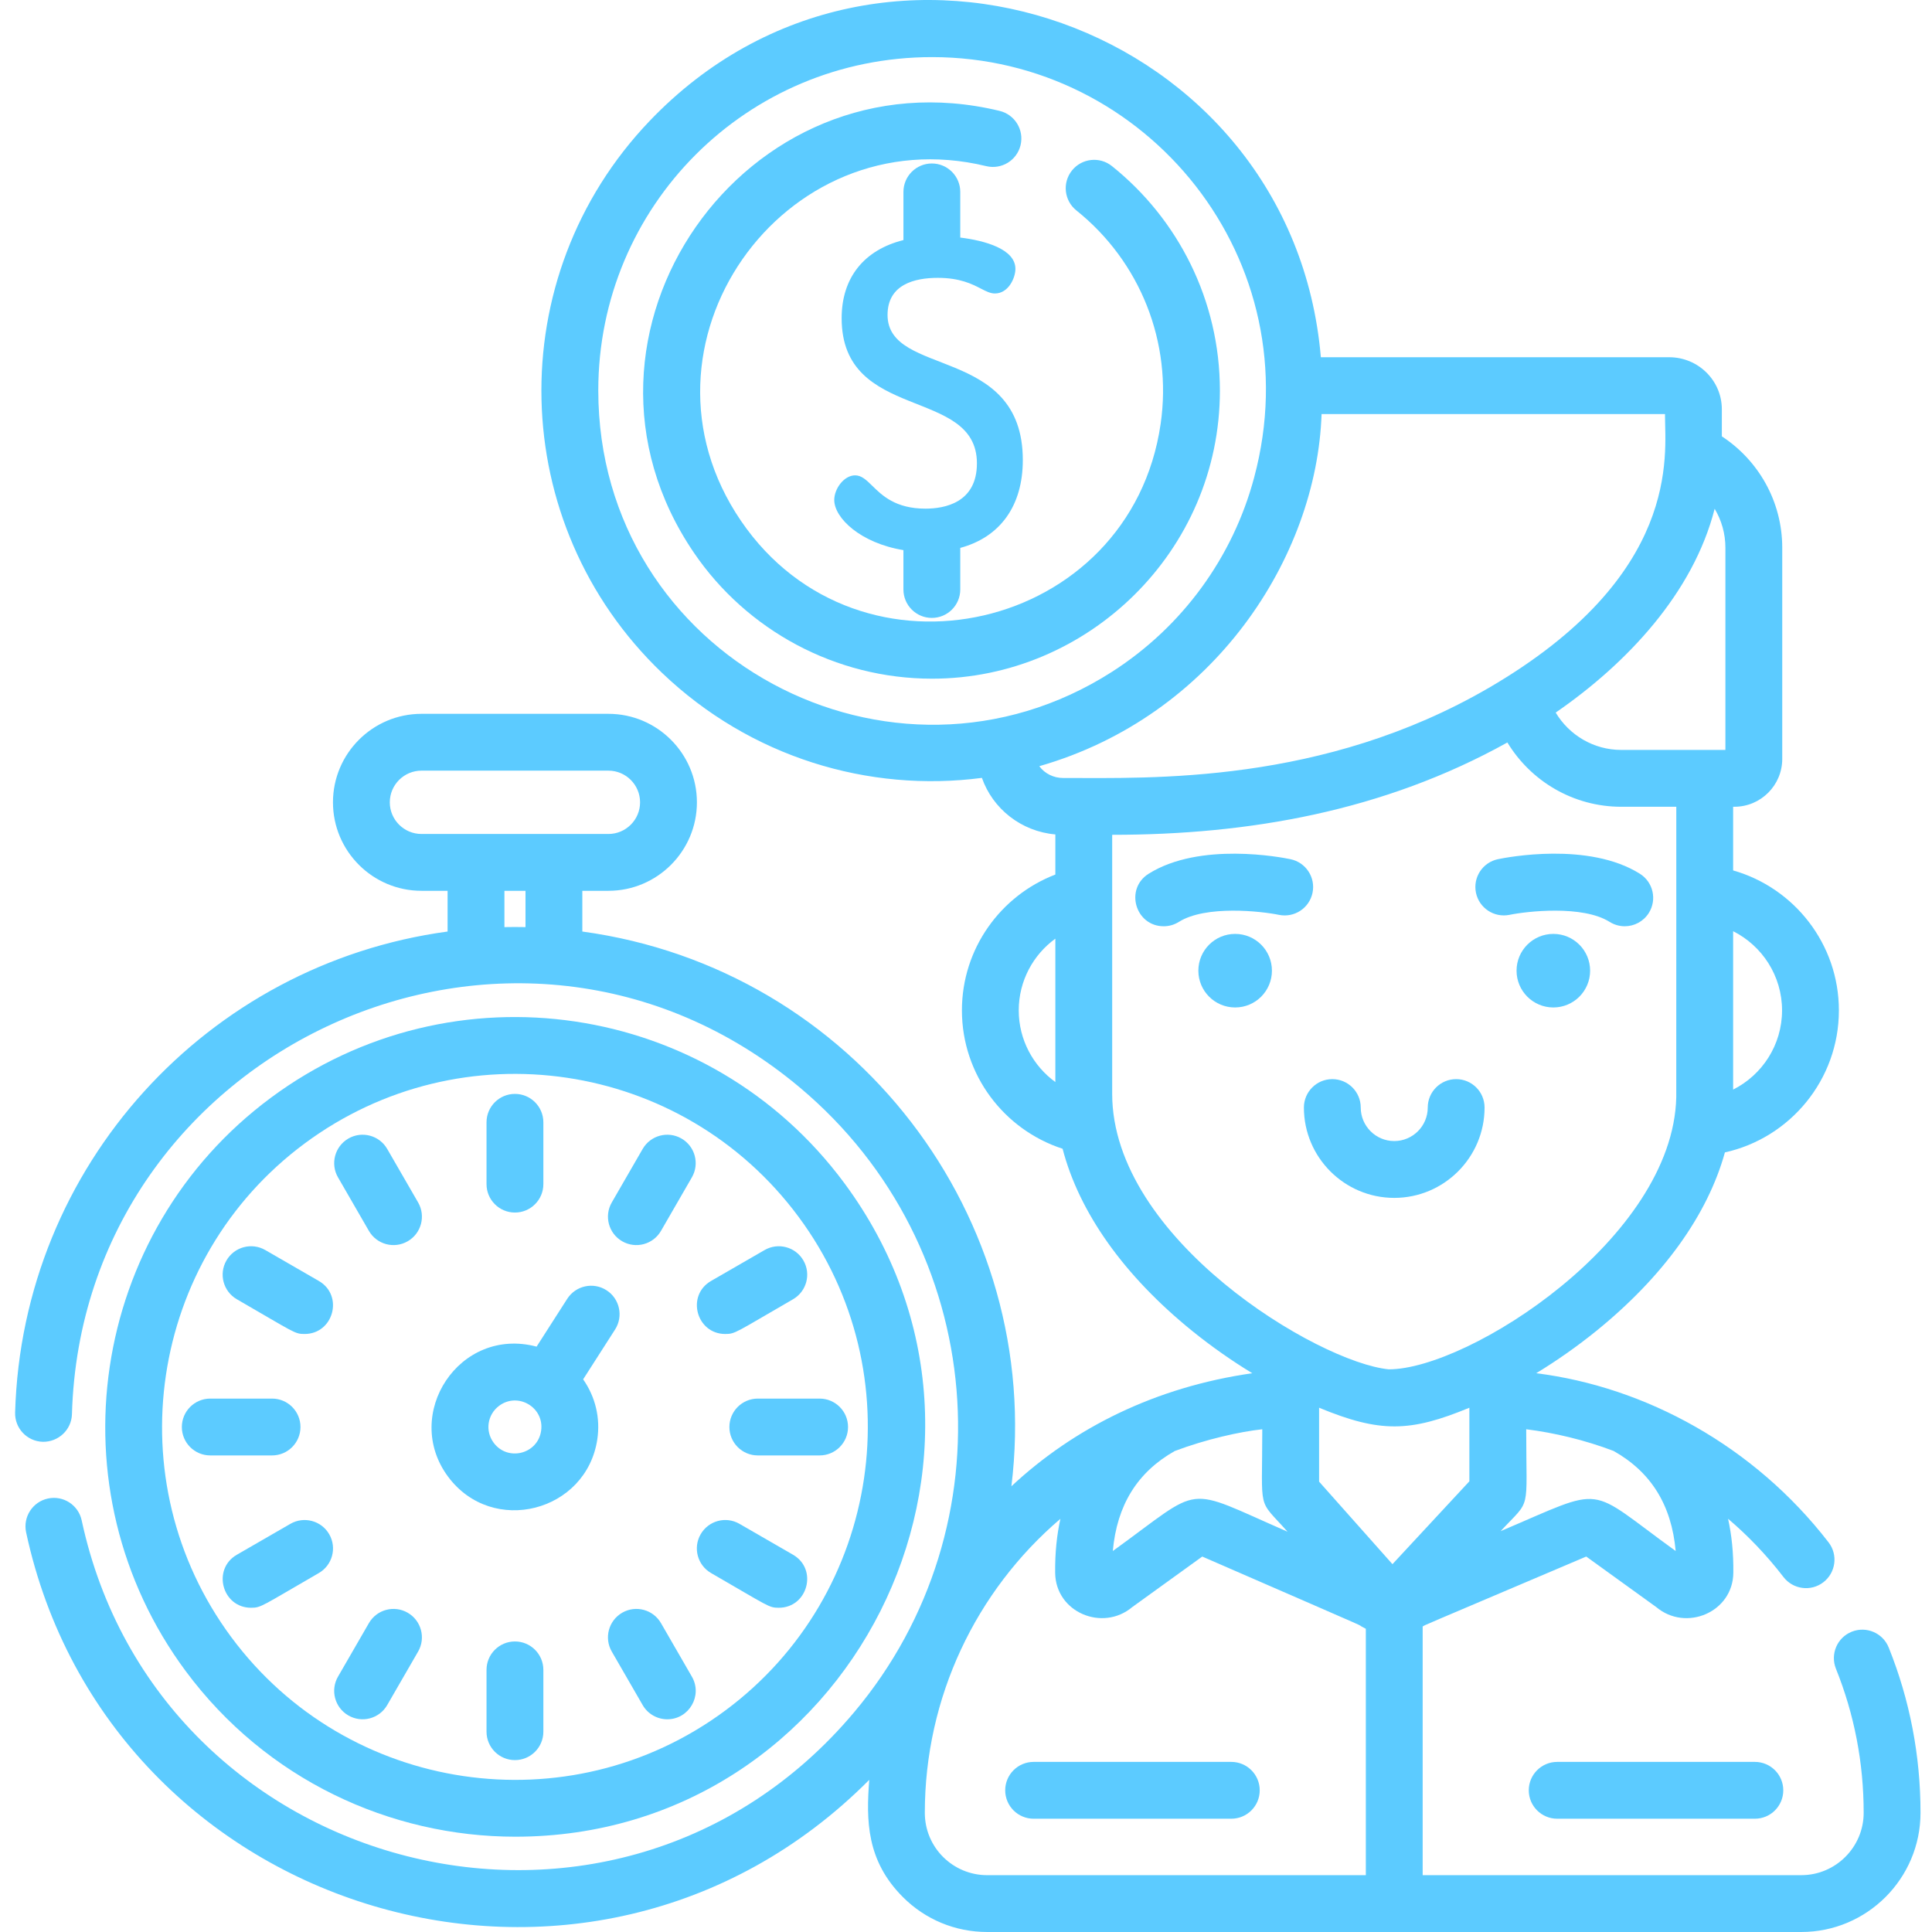
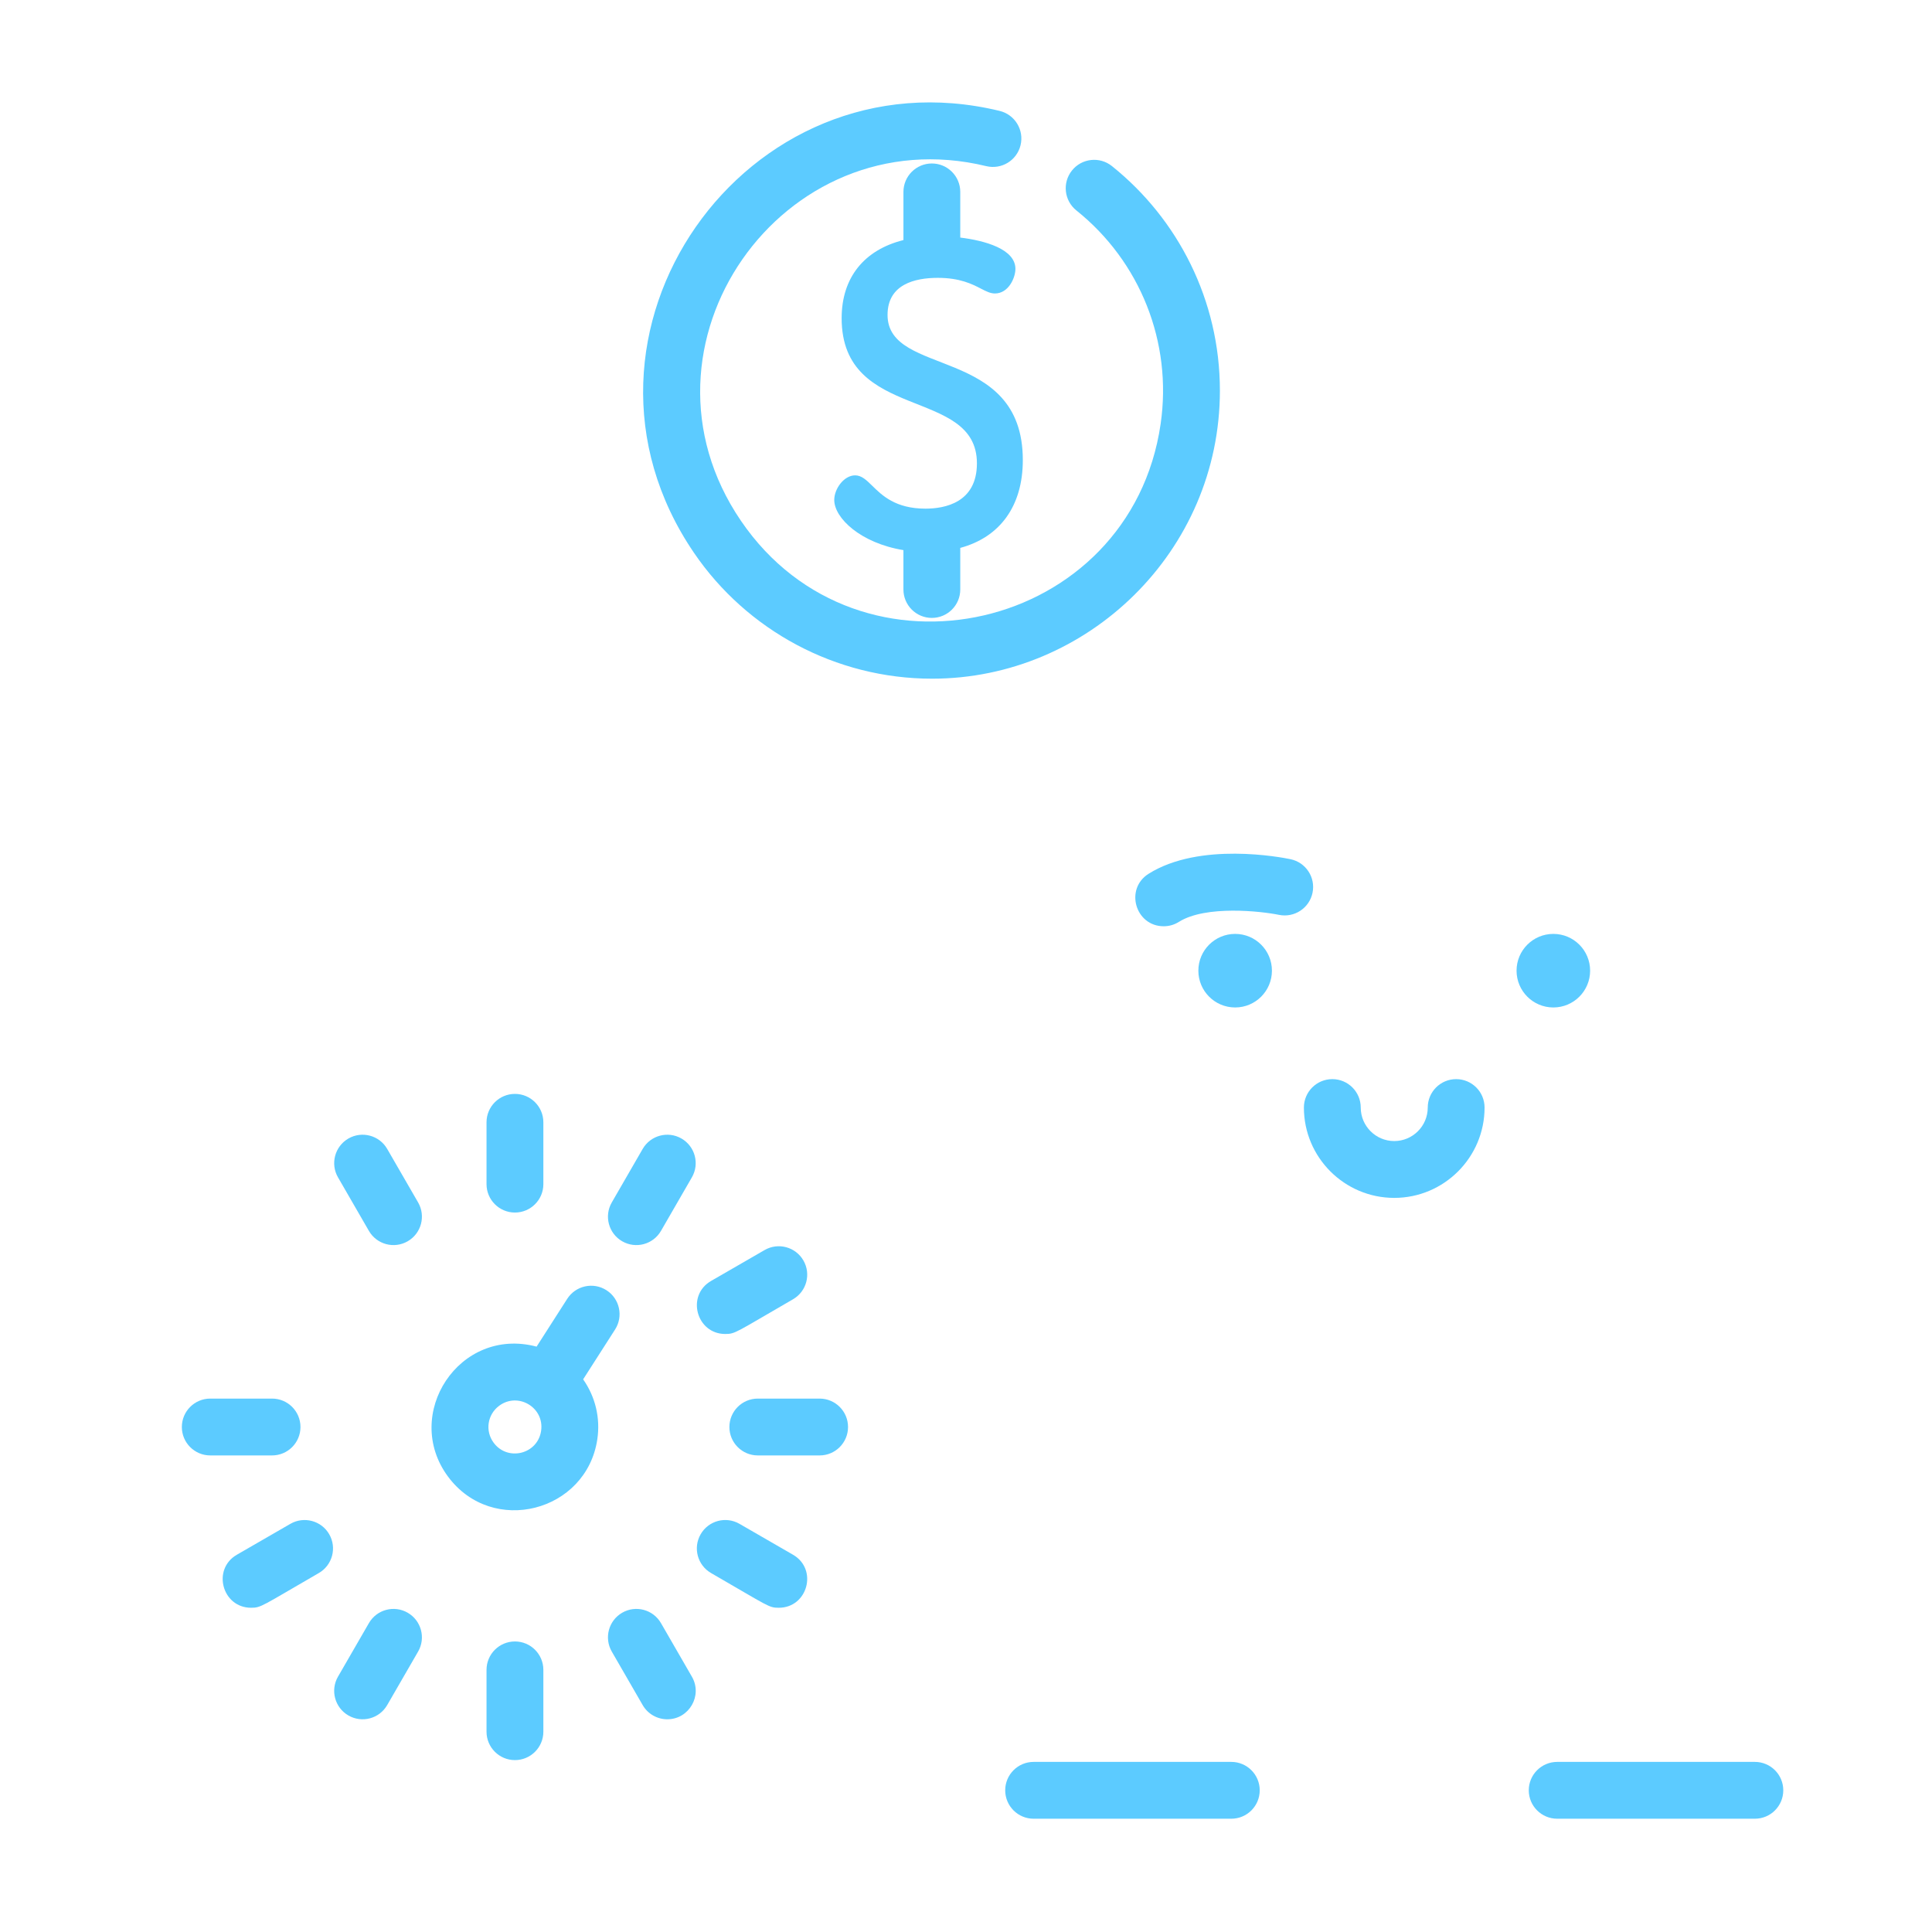
<svg xmlns="http://www.w3.org/2000/svg" height="512px" viewBox="-3 0 511 512" width="512px" class="">
  <g>
    <path d="m389.926 293.512c0-4.16-3.367-7.531-7.527-7.531-4.16 0-7.531 3.371-7.531 7.531 0 4.895-3.984 8.879-8.879 8.879s-8.879-3.984-8.879-8.879c0-4.16-3.371-7.531-7.531-7.531s-7.531 3.371-7.531 7.531c0 13.203 10.738 23.941 23.941 23.941 13.199 0 23.938-10.738 23.938-23.941zm0 0" data-original="#000000" class="active-path" data-old_color="#000000" fill="#5CCBFF" />
-     <path d="m417.898 257.238c0 5.387-4.363 9.75-9.746 9.75-5.383 0-9.75-4.363-9.75-9.75 0-5.383 4.367-9.746 9.75-9.746 5.383 0 9.746 4.363 9.746 9.746zm0 0" data-original="#000000" class="active-path" data-old_color="#000000" fill="#5CCBFF" />
+     <path d="m417.898 257.238c0 5.387-4.363 9.75-9.746 9.75-5.383 0-9.75-4.363-9.75-9.75 0-5.383 4.367-9.746 9.75-9.746 5.383 0 9.746 4.363 9.746 9.746z" data-original="#000000" class="active-path" data-old_color="#000000" fill="#5CCBFF" />
    <path d="m333.574 257.238c0 5.387-4.363 9.75-9.746 9.75-5.387 0-9.75-4.363-9.75-9.75 0-5.383 4.363-9.746 9.75-9.746 5.383 0 9.746 4.363 9.746 9.746zm0 0" data-original="#000000" class="active-path" data-old_color="#000000" fill="#5CCBFF" />
-     <path d="m396.543 242.441c4.605-.945 19.367-2.629 26.527 1.871 1.246.781 2.633 1.156 4.004 1.156 2.5 0 4.949-1.25 6.379-3.523 2.215-3.523 1.156-8.172-2.363-10.387-13.594-8.543-35.191-4.371-37.609-3.867-4.07.848-6.676 4.828-5.836 8.898.844 4.07 4.828 6.684 8.898 5.852zm0 0" data-original="#000000" class="active-path" data-old_color="#000000" fill="#5CCBFF" />
    <path d="m344.332 236.602c.852-4.07-1.762-8.059-5.836-8.906-2.414-.504-24.016-4.68-37.609 3.867-6.383 4.012-3.512 13.906 4.016 13.906 1.371 0 2.758-.371 4.004-1.156 7.16-4.5 21.922-2.816 26.527-1.867 4.07.832 8.055-1.773 8.898-5.844zm0 0" data-original="#000000" class="active-path" data-old_color="#000000" fill="#5CCBFF" />
-     <path d="m497.02 436.598c-1.547-3.855-5.938-5.723-9.793-4.176-3.863 1.547-5.734 5.934-4.188 9.801 4.883 12.129 7.352 24.973 7.352 38.176 0 9.117-7.422 16.539-16.539 16.539h-100.332v-65.902c1.281-.703-4 1.59 43.348-18.535l18.547 13.387c7.887 6.633 20.324 1.367 20.434-9.059.062-5.301-.441-10.062-1.395-14.34 5.086 4.305 10.188 9.574 14.699 15.453 2.543 3.293 7.27 3.906 10.562 1.367 3.297-2.543 3.918-7.27 1.379-10.562-19.73-25.559-48.543-41.207-77.48-44.828 5.441-3.312 10.844-7.098 15.895-11.184 17.805-14.422 29.531-30.809 34.109-47.336 17.262-3.816 30.207-19.25 30.207-37.633 0-17.613-11.871-32.504-28.027-37.094v-16.871h.332c6.988 0 12.684-5.684 12.684-12.68v-55.953c0-12.352-6.379-23.227-16.008-29.531v-7.18c0-7.602-6.254-13.785-13.945-13.785h-92.32c-7.512-87.855-116.09-127.289-177.875-62.629-39.582 41.41-37.945 106.867 3.285 146.281 23.422 22.391 54.754 31.746 84.77 27.824 2.859 8.176 10.402 14.199 19.461 14.984v10.633c-14.473 5.555-24.762 19.59-24.762 35.988 0 17.121 11.203 31.66 26.68 36.68 4.387 16.859 16.215 33.602 34.371 48.301 5.051 4.086 10.453 7.871 15.895 11.184-25.547 3.656-47.145 14.387-63.832 29.957 8.695-71.098-41.582-137.176-113.711-147.008v-10.793h6.922c12.922 0 23.445-10.523 23.445-23.449 0-12.93-10.523-23.453-23.445-23.453h-49.547c-12.934 0-23.457 10.523-23.457 23.453 0 12.926 10.523 23.449 23.457 23.449h6.918v10.793c-63.586 8.613-112.754 62.012-114.609 127.484-.113 4.16 3.16 7.621 7.32 7.742 4.145.07 7.621-3.16 7.742-7.32 2.738-97.09 117.328-150.023 192.922-86.547 50.055 42.035 55.793 116.258 14.422 165.465-63.188 75.266-184.484 43.621-204.766-50.781-.871-4.066-4.879-6.668-8.945-5.785-4.066.875-6.648 4.883-5.785 8.949 21.891 101.836 149.09 140.352 223.441 65.609-.82 10.723-.762 21.379 8.918 31.059 5.961 5.973 13.906 9.258 22.352 9.258h215.727c17.422 0 31.602-14.168 31.602-31.602 0-15.133-2.832-29.871-8.434-43.801zm-220.84-149.844c-5.875-4.27-9.703-11.199-9.703-19 0-7.801 3.828-14.73 9.703-19zm-167.984-65.742c-4.629 0-8.395-3.766-8.395-8.387 0-4.629 3.766-8.395 8.395-8.395h49.547c4.617 0 8.383 3.766 8.383 8.395 0 4.621-3.766 8.387-8.383 8.387-36.043 0-13.805 0-49.547 0zm27.566 24.68c-1.887-.039-3.754-.039-5.586 0v-9.617h5.586zm288.355 138.824c9.93 5.602 15.355 14.316 16.457 26.52-24.125-17.422-17.879-17.375-46.398-5.262 8.219-8.859 6.785-4.438 6.785-27.004 7.418.922 15.531 2.844 23.156 5.746zm31.68-137.738c7.684 3.855 12.965 11.82 12.965 20.988 0 9.164-5.281 17.129-12.965 20.984zm-4.898-111.949c1.809 3.02 2.852 6.566 2.852 10.34v53.57c-9.621 0-17.32 0-27.586 0-7.387 0-13.855-3.977-17.391-9.898 18.934-13.051 36.453-31.738 42.125-54.012zm-295.848-31.359c0-48.797 39.293-88.336 88.473-88.336 56.984 0 100.762 53.867 85.34 111.398-5.629 21.121-18.988 39.516-37.625 51.473-58.262 37.359-136.188-3.867-136.188-74.535zm123.156 102.703c-2.43 0-4.805-1.117-6.285-3.125 46.258-13.266 73.504-55.363 74.809-93.312h91.012v.398c0 10.352 4.445 42.348-46.672 72.141-44.082 25.621-89.531 23.898-112.863 23.898zm13.031 83.684c0-6.605 0-61.109 0-68.625 36.195 0 71.93-6.238 104.734-24.469 6.184 10.211 17.41 17.039 30.191 17.039h14.57v30.93c0 .516.008 45.566-.008 46.066-.875 37.434-55.055 72.09-76.176 72.09-18.754-1.82-73.312-34.566-73.312-73.031zm16.559 94.688c8.234-3.117 17.371-5.156 23.219-5.773 0 22.586-1.43 18 6.695 27.145-28.043-12.215-21.84-12.559-46.309 5.121 1.102-12.18 6.504-20.887 16.395-26.492zm50.66 112.395h-100.332c-9.07 0-16.539-7.305-16.539-16.539 0-30.555 13.547-58.801 35.93-77.898-.945 4.277-1.449 9.027-1.387 14.328.129 10.477 12.586 15.66 20.434 9.059l18.547-13.387c53.547 23.309 38.277 16.602 43.348 19.141zm-12.383-104.289c0-7.012 0-12.512 0-19.59 16.172 6.695 24.141 6.492 39.824 0v19.5l-20.383 21.961zm0 0" data-original="#000000" class="active-path" data-old_color="#000000" fill="#5CCBFF" />
    <path d="m409.172 466.922c-4.16 0-7.531 3.371-7.531 7.527 0 4.16 3.371 7.531 7.531 7.531h52.387c4.16 0 7.527-3.371 7.527-7.531 0-4.156-3.367-7.527-7.527-7.527zm0 0" data-original="#000000" class="active-path" data-old_color="#000000" fill="#5CCBFF" />
    <path d="m322.809 466.922h-52.387c-4.16 0-7.531 3.371-7.531 7.527 0 4.16 3.371 7.531 7.531 7.531h52.387c4.16 0 7.531-3.371 7.531-7.531 0-4.156-3.371-7.527-7.531-7.527zm0 0" data-original="#000000" class="active-path" data-old_color="#000000" fill="#5CCBFF" />
    <path d="m243.453 163.754c4.156 0 7.527-3.371 7.527-7.531v-11.023c10.52-2.84 16.578-11.09 16.578-23.277 0-30.445-35.848-21.887-35.848-38.465 0-8.117 7.238-9.824 13.312-9.824 5.895 0 9.109 1.656 11.453 2.867 1.383.711 2.477 1.273 3.691 1.273 3.613 0 5.43-4.176 5.43-6.516 0-5.262-8.078-7.492-14.617-8.301v-12.102c0-4.16-3.371-7.531-7.527-7.531-4.16 0-7.531 3.371-7.531 7.531v12.766c-10.395 2.598-16.375 9.922-16.375 20.711 0 27.594 35.848 18.09 35.848 38.461 0 10.445-8.547 12.004-13.641 12.004-7.93 0-11.512-3.516-14.125-6.086-1.5-1.469-2.793-2.738-4.504-2.738-2.984 0-5.539 3.582-5.539 6.516 0 4.801 6.98 11.438 18.332 13.301v10.434c.004 4.16 3.375 7.531 7.535 7.531zm0 0" data-original="#000000" class="active-path" data-old_color="#000000" fill="#5CCBFF" />
    <path d="m319.785 103.492c0-23.953-11.148-45.504-28.621-59.484-3.246-2.598-7.988-2.07-10.586 1.176-2.598 3.25-2.07 7.988 1.176 10.586 16.879 13.504 25.477 34.91 22.324 56.59-7.996 55.027-79.848 71.676-111.211 25.672-31.656-46.438 11.008-107.09 64.996-94.004 4.047.977 8.113-1.5 9.094-5.543s-1.5-8.113-5.543-9.094c-67.273-16.301-120.453 59.242-80.992 117.125 13.988 20.52 37.508 33.344 63.102 33.344 41.219 0 76.262-33.75 76.262-76.367zm0 0" data-original="#000000" class="active-path" data-old_color="#000000" fill="#5CCBFF" />
-     <path d="m133.102 486.746c88.609-.004 140.223-101.617 87.121-173.254-35.746-48.227-103.707-58.328-151.938-22.578-48.113 35.664-58.242 103.82-22.578 151.938 21.285 28.711 54.137 43.895 87.395 43.895zm-55.848-183.73c41.543-30.793 100.074-22.098 130.867 19.445 30.719 41.441 21.996 100.148-19.445 130.867-41.457 30.73-100.164 21.973-130.867-19.445-30.719-41.445-21.996-100.148 19.445-130.867zm0 0" data-original="#000000" class="active-path" data-old_color="#000000" fill="#5CCBFF" />
    <path d="m154.797 381.414c.836-5.625-.508-11.23-3.758-15.875l8.465-13.211c2.242-3.5 1.223-8.16-2.277-10.402-3.504-2.246-8.16-1.227-10.406 2.277l-8.117 12.668c-20.512-5.438-35.688 17.961-23.473 34.445 11.758 15.859 36.707 9.359 39.566-9.902zm-26.008-8.875c5.008-3.711 12.031.469 11.109 6.664-.918 6.188-8.859 8.145-12.566 3.145-2.332-3.145-1.668-7.488 1.457-9.809zm0 0" data-original="#000000" class="active-path" data-old_color="#000000" fill="#5CCBFF" />
    <path d="m132.965 321.336c4.16 0 7.531-3.371 7.531-7.531v-16.379c0-4.16-3.371-7.531-7.531-7.531s-7.531 3.371-7.531 7.531v16.379c0 4.16 3.371 7.531 7.531 7.531zm0 0" data-original="#000000" class="active-path" data-old_color="#000000" fill="#5CCBFF" />
    <path d="m161.383 328.949c3.602 2.082 8.207.848 10.285-2.754l8.188-14.184c2.082-3.602.848-8.207-2.754-10.289-3.602-2.078-8.207-.844-10.289 2.758l-8.188 14.184c-2.078 3.602-.844 8.207 2.758 10.285zm0 0" data-original="#000000" class="active-path" data-old_color="#000000" fill="#5CCBFF" />
    <path d="m188.715 353.52c2.676 0 2.695-.398 17.941-9.199 3.602-2.078 4.836-6.684 2.754-10.285-2.078-3.605-6.684-4.836-10.285-2.758l-14.184 8.188c-6.656 3.844-3.902 14.055 3.773 14.055zm0 0" data-original="#000000" class="active-path" data-old_color="#000000" fill="#5CCBFF" />
    <path d="m189.797 378.172c0 4.16 3.375 7.531 7.531 7.531h16.379c4.16 0 7.531-3.371 7.531-7.531s-3.371-7.531-7.531-7.531h-16.379c-4.156 0-7.531 3.371-7.531 7.531zm0 0" data-original="#000000" class="active-path" data-old_color="#000000" fill="#5CCBFF" />
    <path d="m184.941 416.875c15.391 8.887 15.297 9.199 17.941 9.199 7.672 0 10.434-10.211 3.773-14.055l-14.184-8.188c-3.602-2.082-8.211-.848-10.289 2.758-2.078 3.602-.844 8.207 2.758 10.285zm0 0" data-original="#000000" class="active-path" data-old_color="#000000" fill="#5CCBFF" />
    <path d="m171.668 430.148c-2.078-3.605-6.688-4.836-10.285-2.758-3.602 2.082-4.836 6.688-2.758 10.289l8.188 14.184c1.395 2.414 3.926 3.766 6.531 3.766 5.742 0 9.426-6.258 6.512-11.297zm0 0" data-original="#000000" class="active-path" data-old_color="#000000" fill="#5CCBFF" />
    <path d="m132.965 435.004c-4.16 0-7.531 3.371-7.531 7.531v16.379c0 4.16 3.371 7.531 7.531 7.531s7.531-3.371 7.531-7.531v-16.379c0-4.16-3.371-7.531-7.531-7.531zm0 0" data-original="#000000" class="active-path" data-old_color="#000000" fill="#5CCBFF" />
    <path d="m88.828 454.617c3.602 2.082 8.207.848 10.285-2.754l8.191-14.184c2.078-3.602.844-8.207-2.758-10.289-3.602-2.078-8.207-.848-10.285 2.758l-8.191 14.184c-2.078 3.602-.844 8.207 2.758 10.285zm0 0" data-original="#000000" class="active-path" data-old_color="#000000" fill="#5CCBFF" />
    <path d="m63.047 426.074c2.676 0 2.699-.398 17.941-9.199 3.602-2.078 4.836-6.684 2.758-10.285-2.078-3.602-6.688-4.836-10.289-2.758l-14.184 8.188c-6.66 3.844-3.895 14.055 3.773 14.055zm0 0" data-original="#000000" class="active-path" data-old_color="#000000" fill="#5CCBFF" />
    <path d="m76.129 378.172c0-4.16-3.371-7.531-7.531-7.531h-16.375c-4.16 0-7.531 3.371-7.531 7.531s3.371 7.531 7.531 7.531h16.375c4.16 0 7.531-3.371 7.531-7.531zm0 0" data-original="#000000" class="active-path" data-old_color="#000000" fill="#5CCBFF" />
-     <path d="m59.273 344.32c15.418 8.902 15.301 9.199 17.941 9.199 7.676 0 10.434-10.207 3.773-14.055l-14.184-8.188c-3.602-2.078-8.207-.848-10.289 2.758-2.078 3.602-.844 8.207 2.758 10.285zm0 0" data-original="#000000" class="active-path" data-old_color="#000000" fill="#5CCBFF" />
    <path d="m94.262 326.195c2.078 3.602 6.684 4.836 10.285 2.754 3.602-2.078 4.836-6.684 2.758-10.285l-8.191-14.184c-2.078-3.602-6.684-4.836-10.285-2.758-3.602 2.082-4.836 6.688-2.758 10.289zm0 0" data-original="#000000" class="active-path" data-old_color="#000000" fill="#5CCBFF" />
  </g>
</svg>